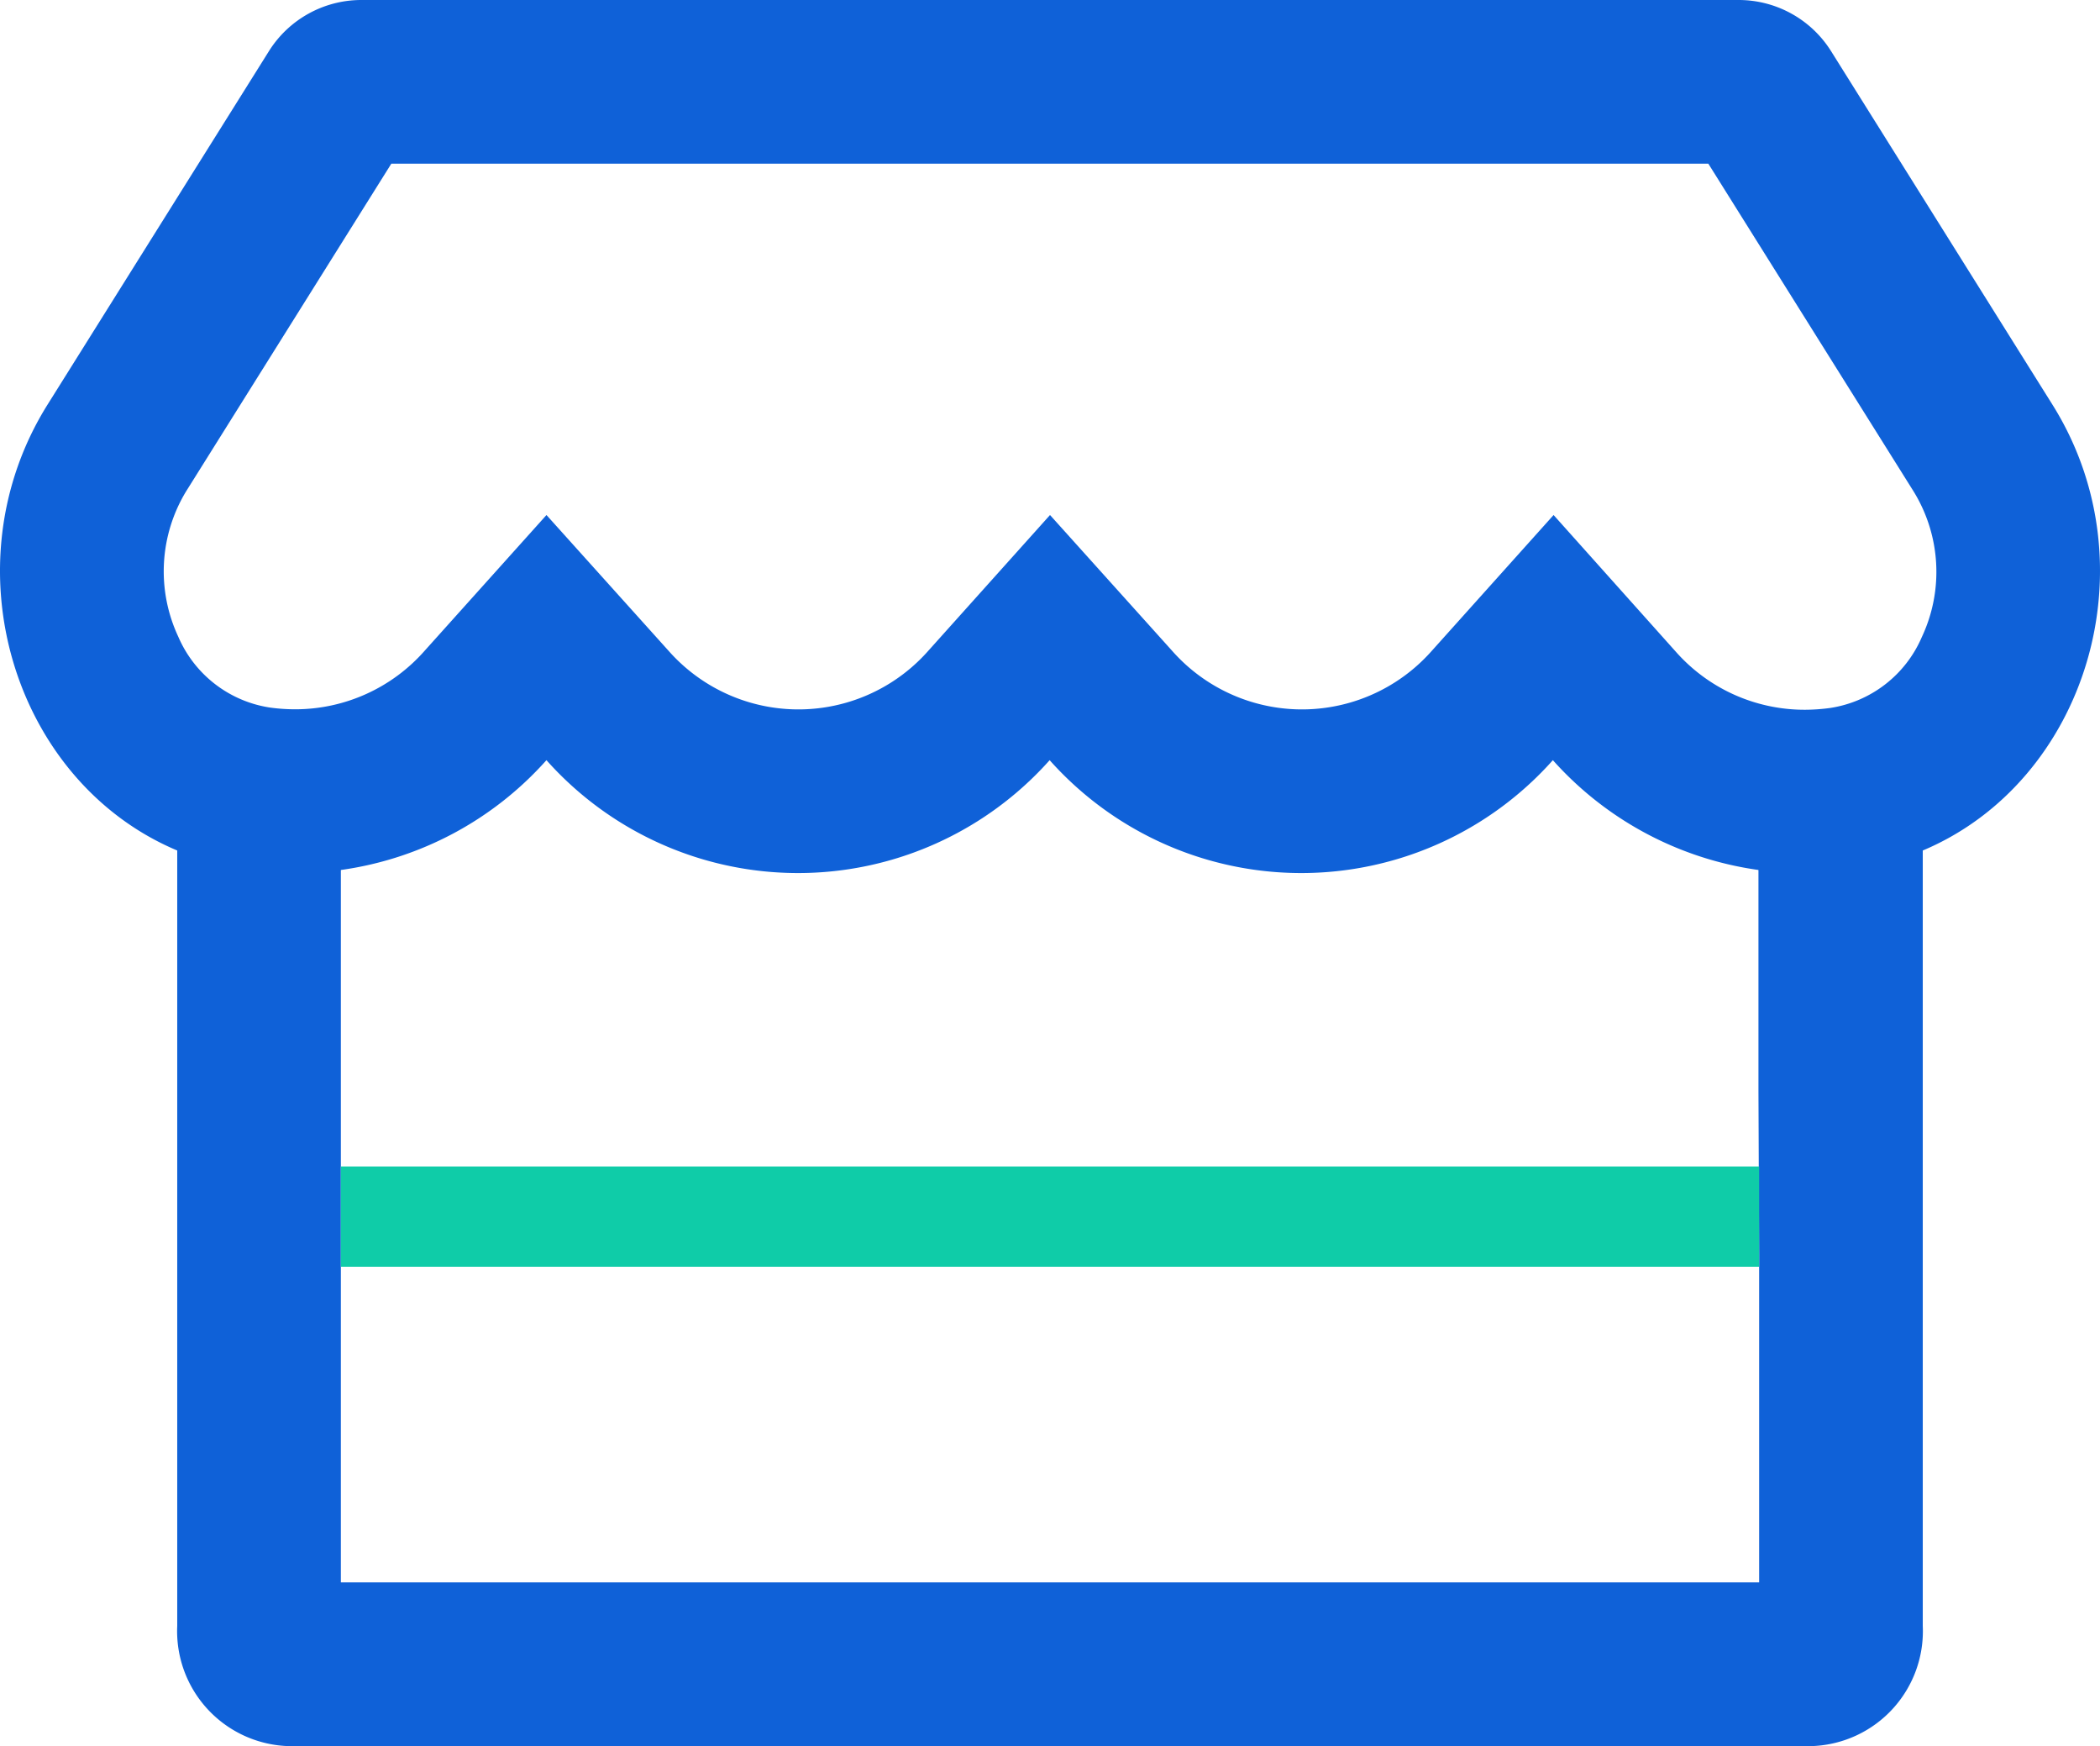
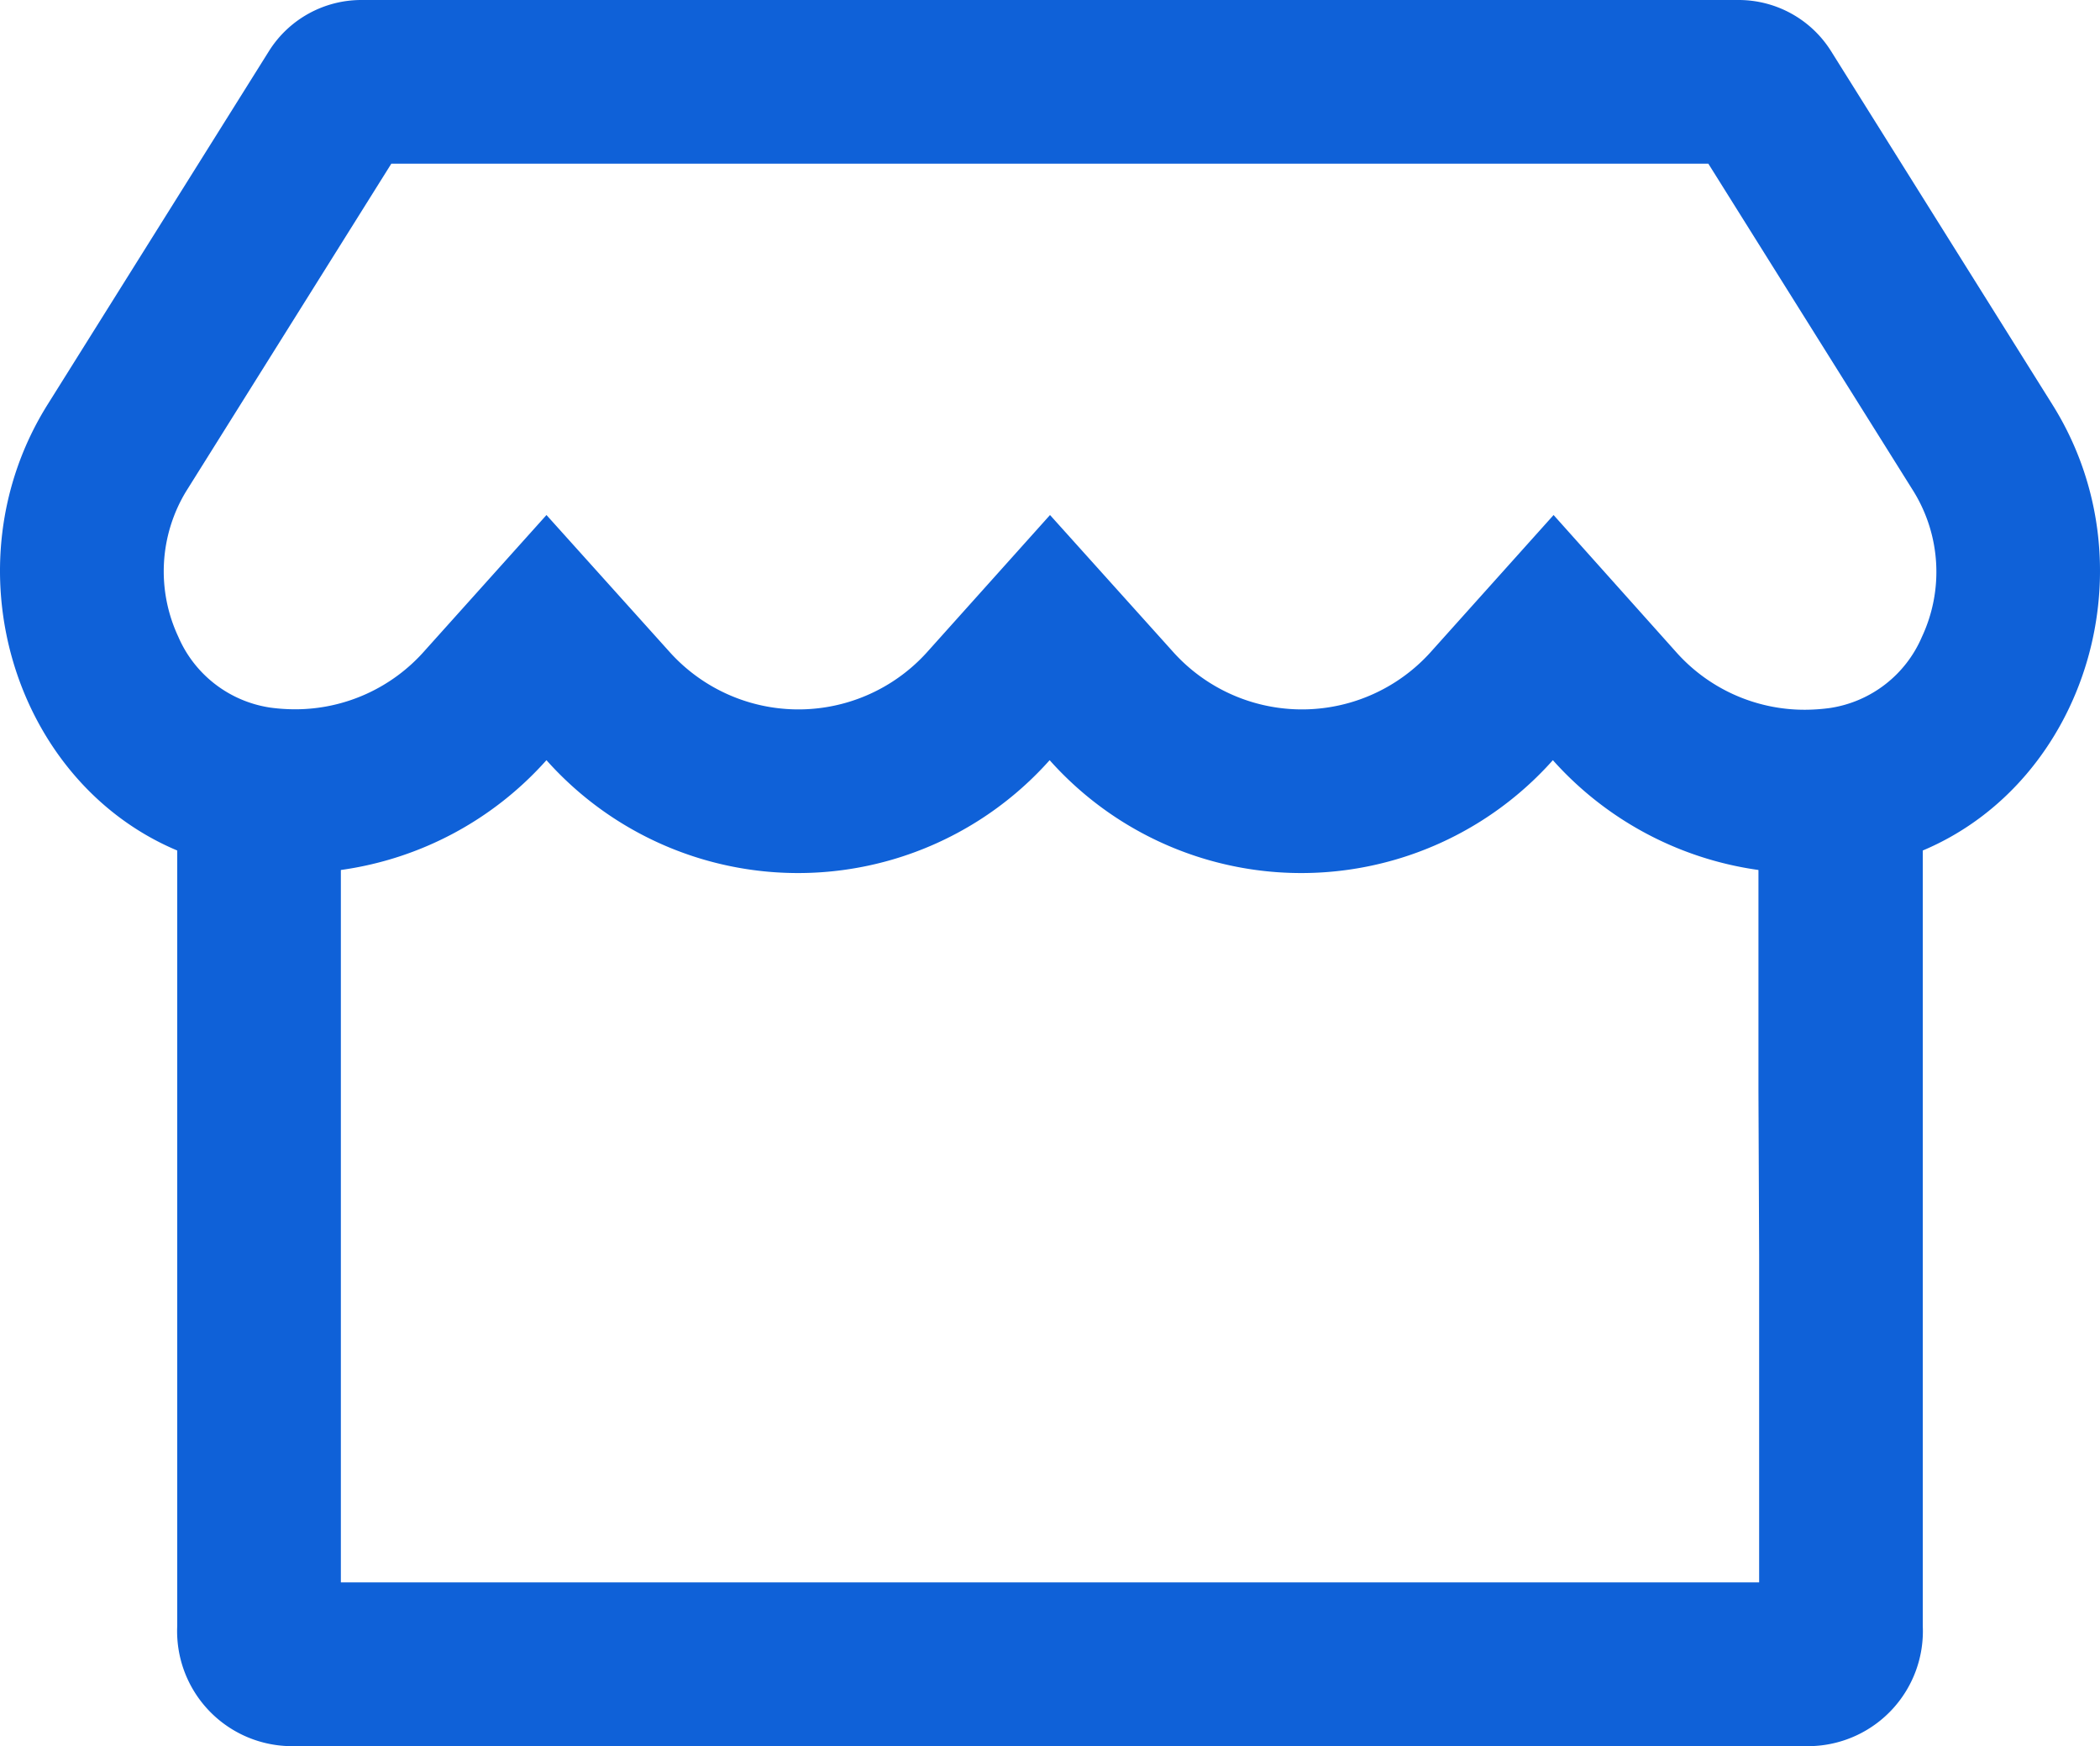
<svg xmlns="http://www.w3.org/2000/svg" width="73.321" height="60.945" viewBox="0 0 73.321 60.945">
  <defs>
    <style>.a{fill:#0f61d8;}.b{fill:#0fcca8;}</style>
  </defs>
  <g transform="translate(-409.02 -871.423)">
    <path class="a" d="M476.153,901.11v27.067a4.014,4.014,0,0,1-3.809,4.191H419.017a4.014,4.014,0,0,1-3.809-4.191V901.11c-5.713-2.4-8.046-9.952-4.524-15.57l7.726-12.332a3.81,3.81,0,0,1,3.225-1.785h48.09a3.81,3.81,0,0,1,3.226,1.785l7.725,12.332C484.2,891.158,481.867,898.705,476.153,901.11Zm-.321-12.535-7.166-11.439H422.683l-7.166,11.439a5.382,5.382,0,0,0-.273,5.071,4.164,4.164,0,0,0,3.214,2.476,6.539,6.539,0,0,0,.857.059,6.021,6.021,0,0,0,4.535-2.047L428.1,889.4l4.262,4.738a6.047,6.047,0,0,0,9.07,0l4.249-4.738,4.262,4.738a6.047,6.047,0,0,0,9.07,0l4.25-4.738,4.249,4.75a6,6,0,0,0,4.535,2.047,6.677,6.677,0,0,0,.858-.06,4.165,4.165,0,0,0,3.214-2.475A5.352,5.352,0,0,0,475.832,888.575Zm-5.416,20.915v-7.7a11.815,11.815,0,0,1-7.178-3.833,11.764,11.764,0,0,1-17.57,0,11.763,11.763,0,0,1-17.569,0,11.782,11.782,0,0,1-7.178,3.833v24.866H470.44V915.227Z" />
-     <rect class="b" width="49.519" height="3.5" transform="translate(420.921 912.143)" />
  </g>
</svg>